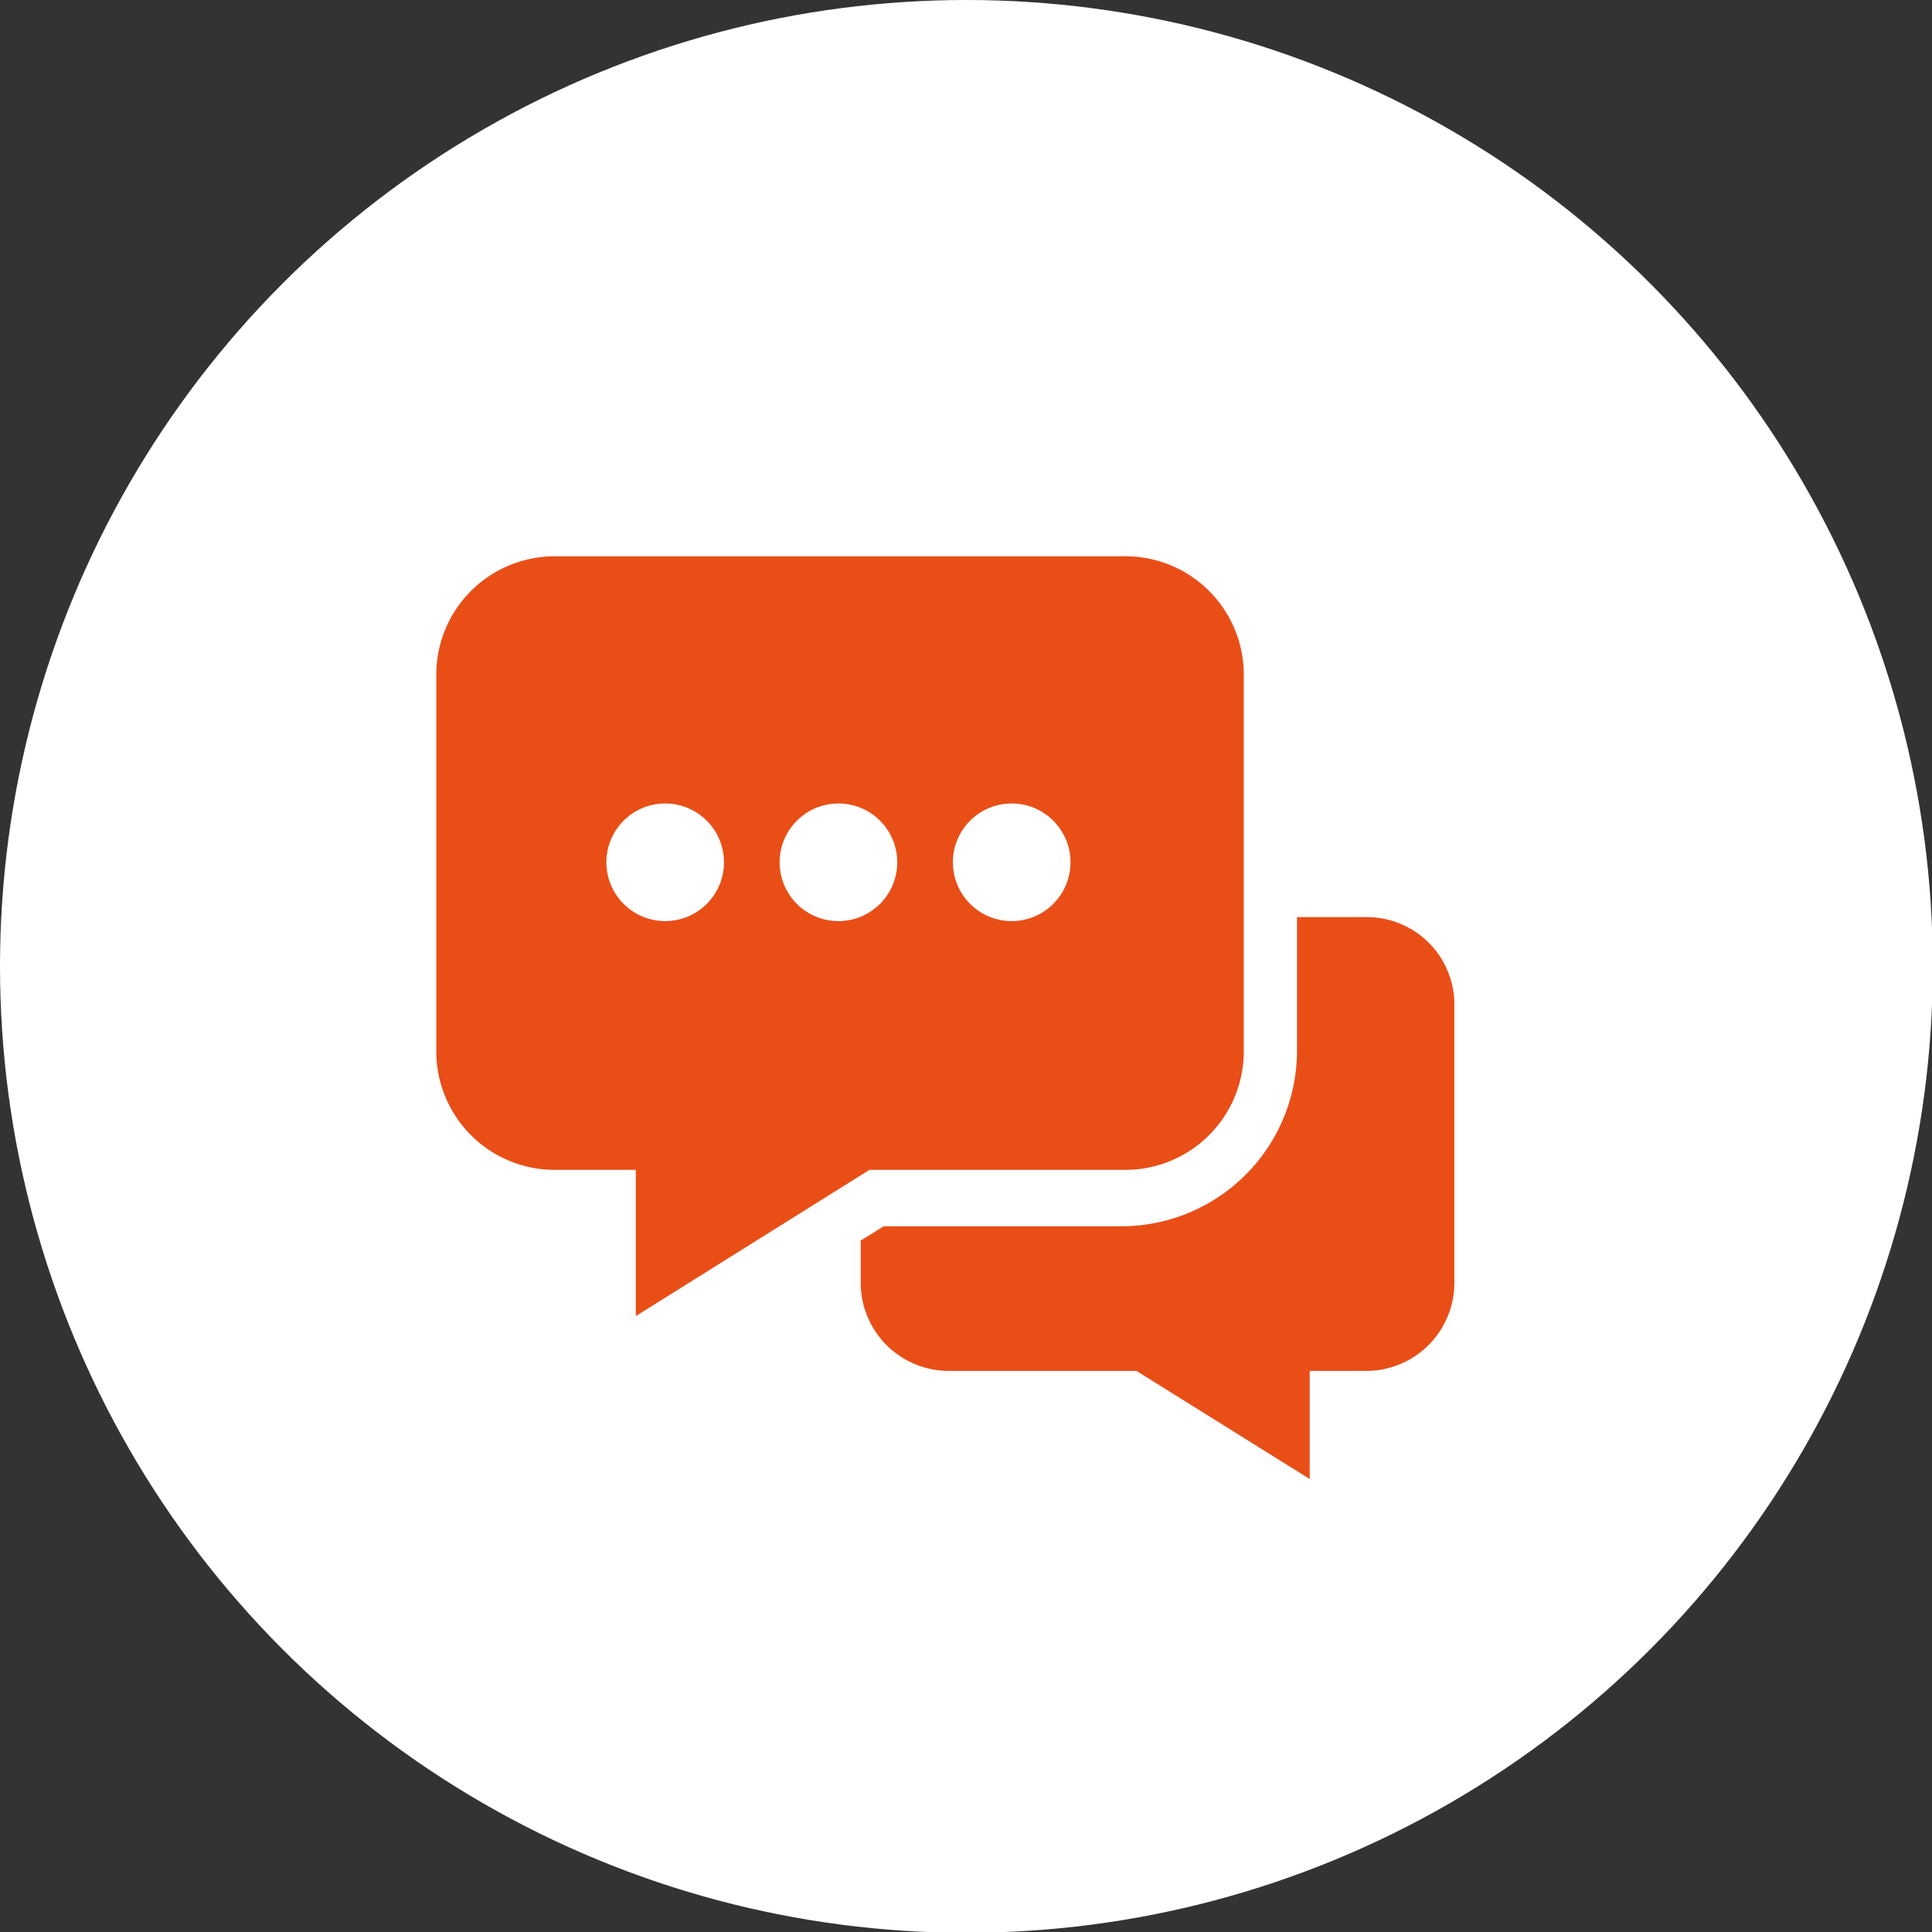
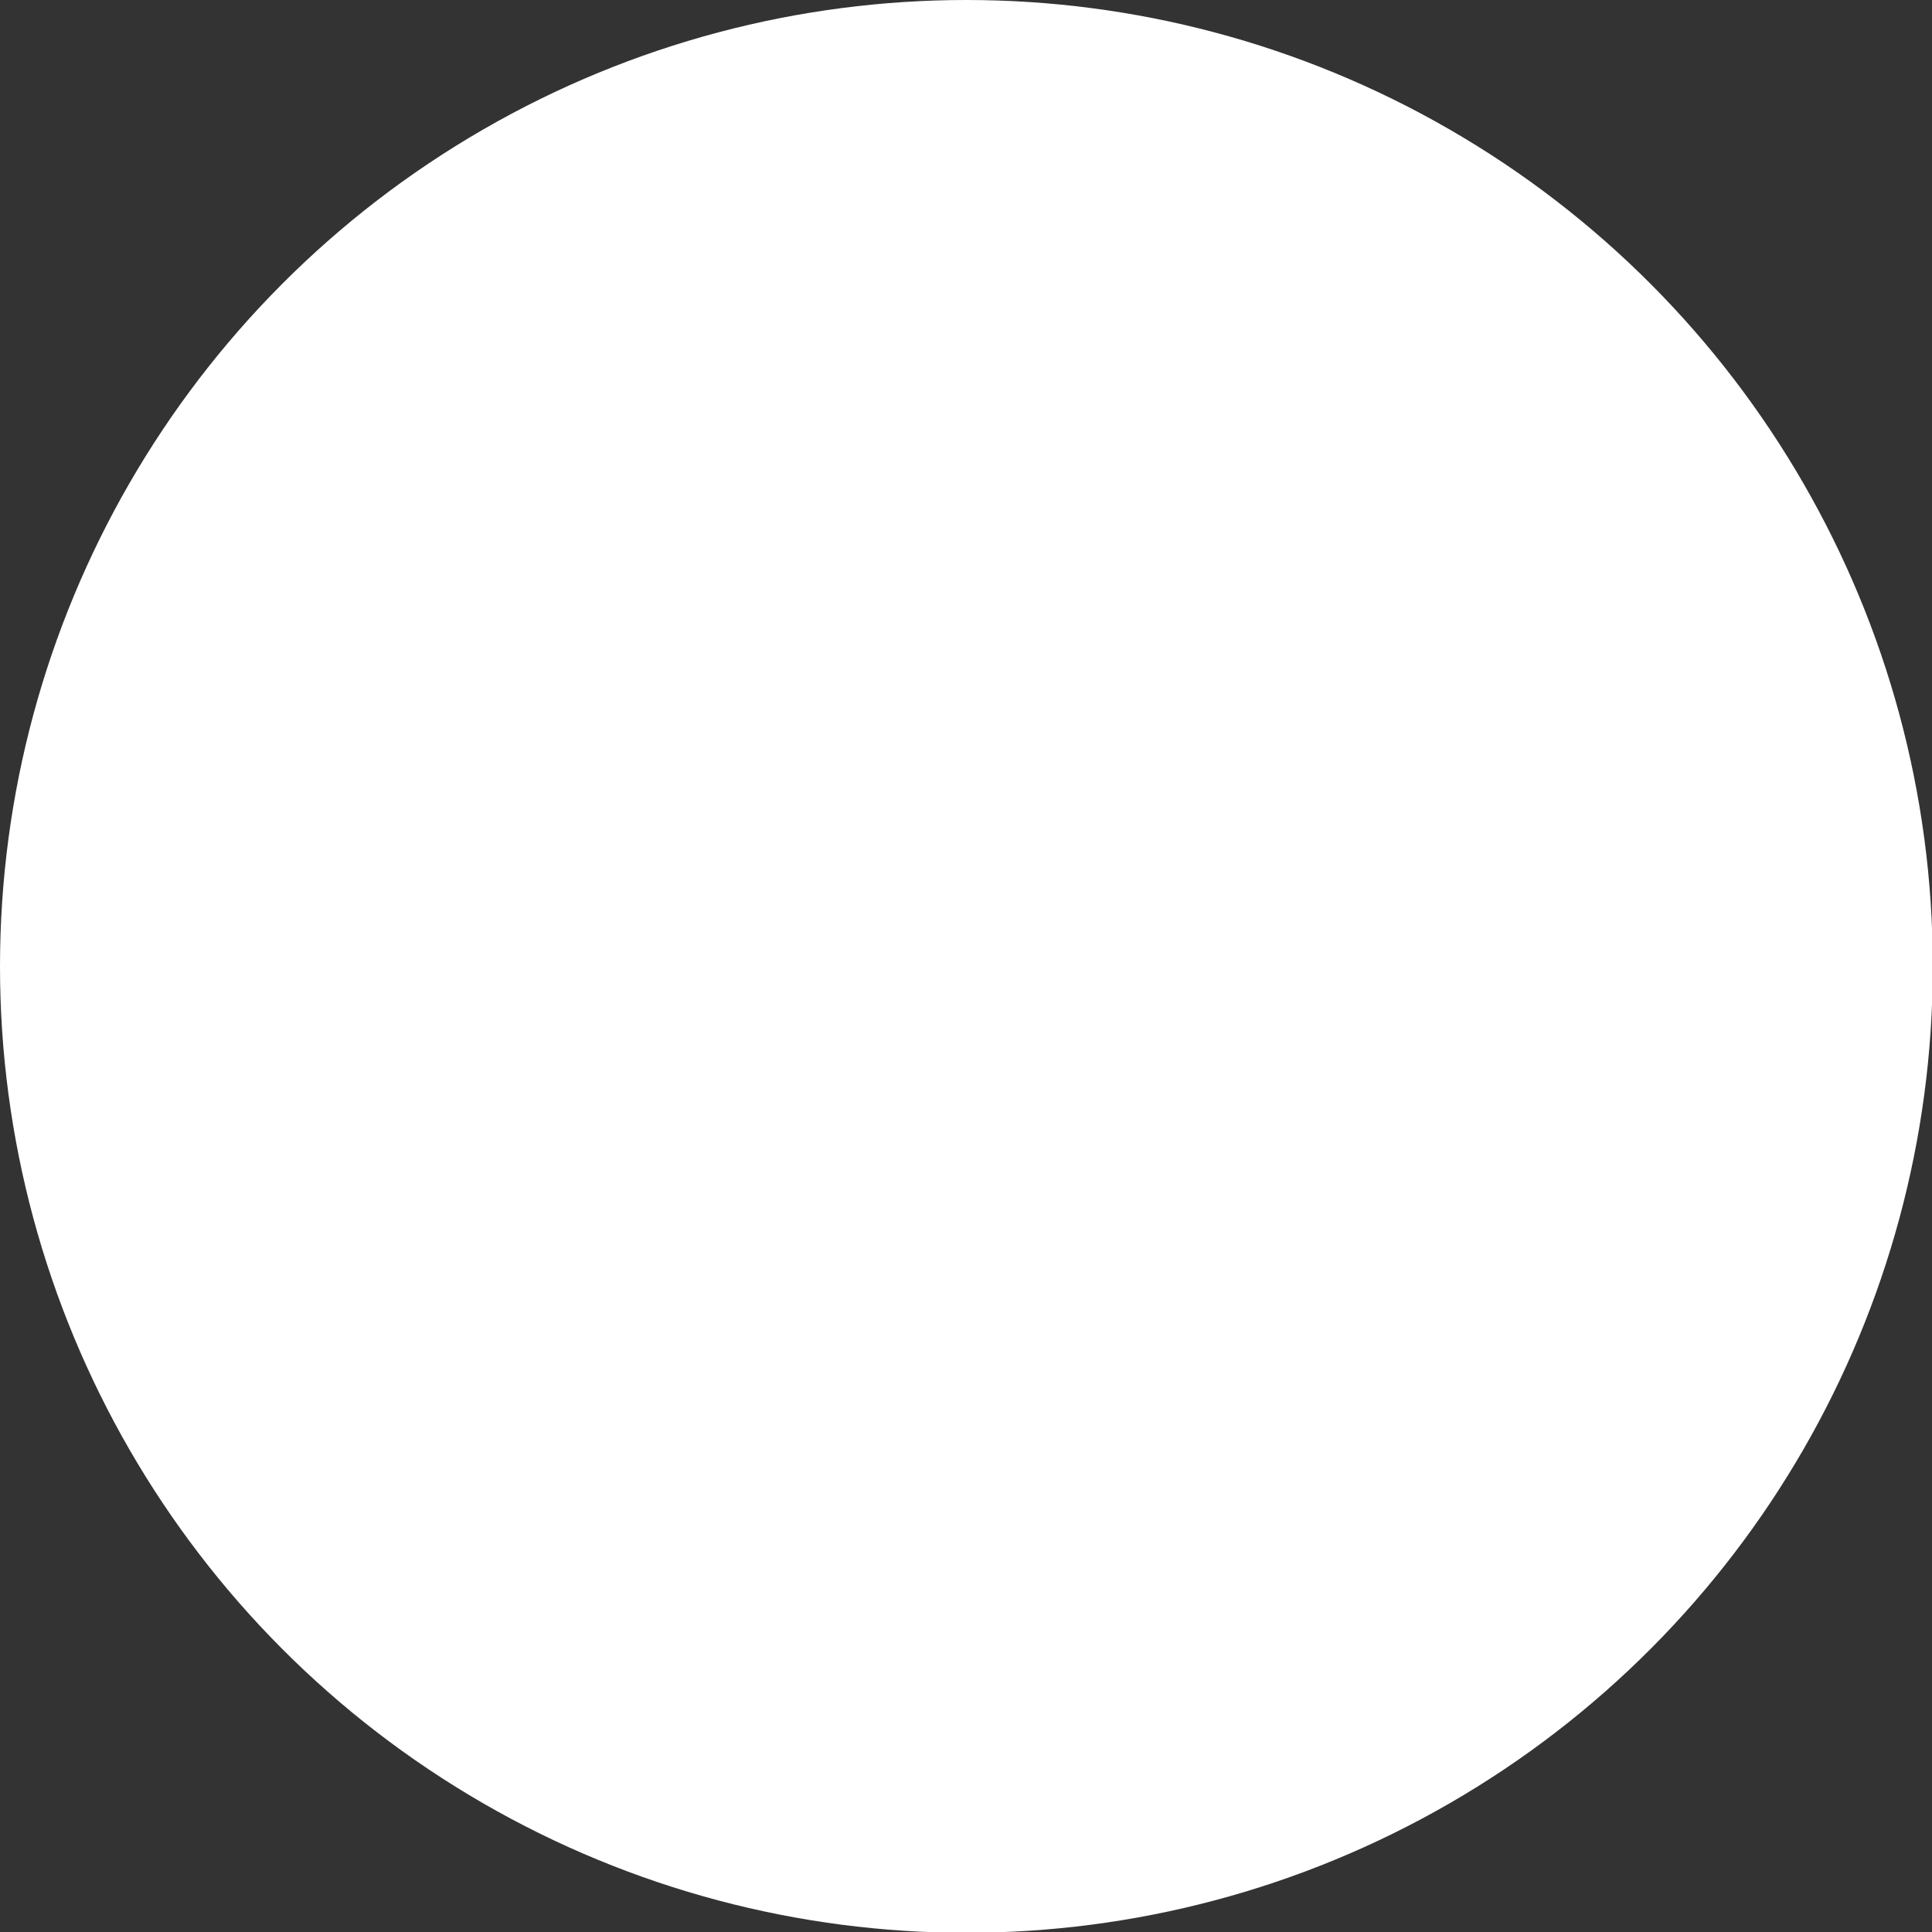
<svg xmlns="http://www.w3.org/2000/svg" viewBox="0 0 24.31 24.31">
  <rect x="0" y="0" width="24.31" height="24.31" fill="#333333" stroke="none" />
  <defs>
    <style>.cont-1{fill:#fff;}.cls-2{fill:#e94e17;fill-rule:evenodd}</style>
  </defs>
  <circle cx="12.16" cy="12.16" r="12.16" class="cont-1" />
-   <path class="cls-2" d="M14.12 7H7a1.49 1.49 0 0 0-1.51 1.46v4.77A1.49 1.49 0 0 0 7 14.72h1v1.84l2.94-1.84h3.22a1.49 1.49 0 0 0 1.49-1.49V8.46A1.49 1.49 0 0 0 14.12 7Zm-5.75 4.59a.74.74 0 1 1 .74-.74.74.74 0 0 1-.74.74Zm2.18 0a.74.74 0 1 1 .74-.74.74.74 0 0 1-.74.74Zm2.18 0a.74.74 0 1 1 .74-.74.74.74 0 0 1-.74.74Z" />
-   <path class="cls-2" d="M17.19 11.54h-.87v1.69a2.21 2.21 0 0 1-2.2 2.2h-3l-.29.18v.54a1.11 1.11 0 0 0 1.1 1.1h2.37l2.18 1.36v-1.36h.72a1.11 1.11 0 0 0 1.1-1.1v-3.51a1.1 1.1 0 0 0-1.1-1.1Z" />
</svg>